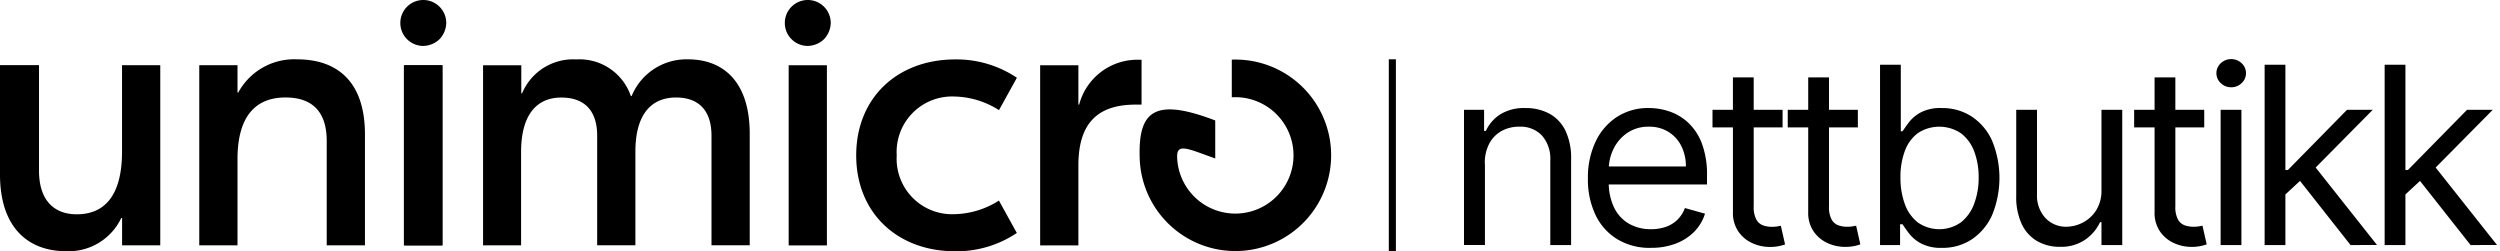
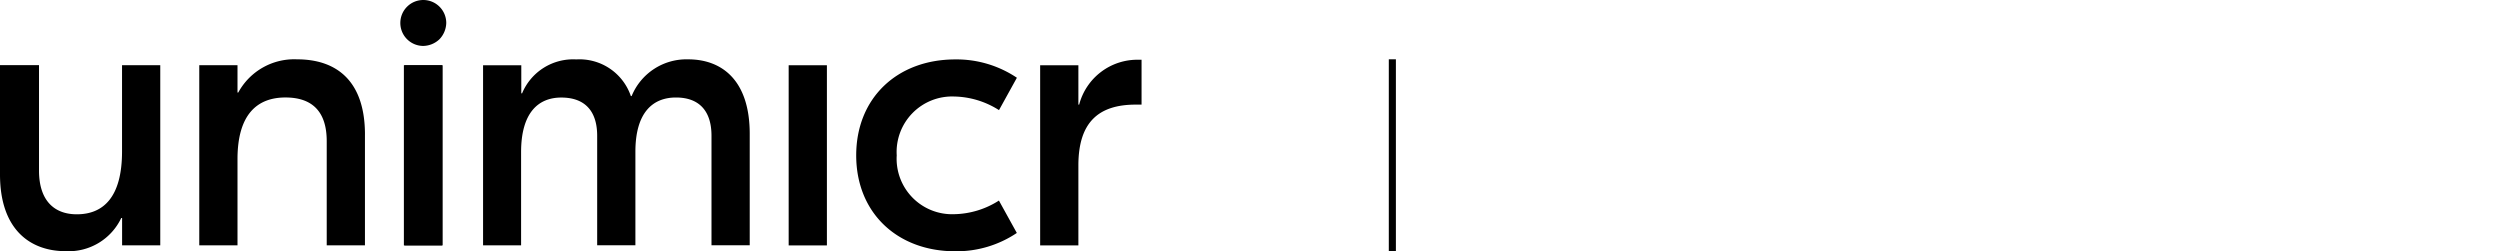
<svg xmlns="http://www.w3.org/2000/svg" width="100%" height="100%" viewBox="0 0 199 20">
  <path d="M0,37.407v-8.7H3.105V37.1c0,2.356,1.181,3.48,3.009,3.48,2.112,0,3.6-1.363,3.6-5V28.71h3.043V43.05H9.719V40.876H9.651a4.631,4.631,0,0,1-4.405,2.64C2.418,43.522,0,41.813,0,37.407" transform="translate(0 -23.522)" fill="currentColor" />
  <path d="M100.972,32.128v8.811H97.929V32.65c0-2.452-1.243-3.48-3.287-3.48-2.237,0-3.815,1.334-3.815,4.905v6.864H87.784V26.6h3.043v2.174h.062a5.066,5.066,0,0,1,4.684-2.64c3.071,0,5.4,1.646,5.4,5.989" transform="translate(-71.922 -21.411)" fill="currentColor" />
  <path d="M177.924,43.08V28.74h3.043V43.075h-3.043Z" transform="translate(-145.775 -23.546)" fill="currentColor" />
  <rect width="3.043" height="14.341" transform="translate(32.189 5.193)" fill="currentColor" />
  <path d="M212.8,40.961V26.62h3.043v2.237h.063a4.4,4.4,0,0,1,4.315-2.7,4.316,4.316,0,0,1,4.343,2.918h.062a4.713,4.713,0,0,1,4.5-2.924c2.7,0,4.9,1.68,4.9,5.927v8.873h-3.043v-8.72c0-1.987-.993-3.043-2.827-3.043-1.862,0-3.23,1.209-3.23,4.315V40.95h-3.043V32.235c0-1.987-.993-3.043-2.856-3.043-1.834,0-3.2,1.209-3.2,4.343v7.42H212.8Z" transform="translate(-174.348 -21.427)" fill="currentColor" />
  <path d="M377.181,33.8c0-4.564,3.259-7.636,7.885-7.636a8.617,8.617,0,0,1,4.905,1.459L388.547,30.2a6.859,6.859,0,0,0-3.577-1.084,4.416,4.416,0,0,0-4.564,4.684,4.416,4.416,0,0,0,4.564,4.684,6.827,6.827,0,0,0,3.571-1.085l1.425,2.578a8.6,8.6,0,0,1-4.905,1.459c-4.621,0-7.88-3.071-7.88-7.636" transform="translate(-309.027 -21.434)" fill="currentColor" />
  <path d="M466.284,26.314v3.571h-.465c-2.981,0-4.564,1.425-4.564,4.843v6.364h-3.043V26.751h3.043v3.134h.063a4.787,4.787,0,0,1,4.746-3.571Z" transform="translate(-375.416 -21.558)" fill="currentColor" />
  <path d="M180.009,1.828a1.828,1.828,0,1,0-1.828,1.828,1.924,1.924,0,0,0,1.289-.534,1.933,1.933,0,0,0,.539-1.294" transform="translate(-144.487)" fill="currentColor" />
-   <path d="M349.387,1.828a1.828,1.828,0,1,0-1.828,1.828,1.925,1.925,0,0,0,1.289-.534,1.932,1.932,0,0,0,.539-1.294" transform="translate(-283.26)" fill="currentColor" />
  <rect width="3.043" height="14.341" transform="translate(62.778 5.194)" fill="currentColor" />
-   <path d="M509.374,26.244l-.017.006v2.992c.04,0,.08-.006.119-.006a4.633,4.633,0,1,1-4.468,4.791c-.045-1.175.829-.7,3.032.085V31.087c-4.939-1.89-6.143-.67-6.012,3.037a7.621,7.621,0,1,0,7.346-7.88" transform="translate(-411.307 -21.498)" fill="currentColor" />
-   <path d="M725.055,40.831,720.85,35.5l1.178-1.15,5.131,6.477Zm-6.841-14.355h1.654V40.831h-1.654Zm1.542,10.43-.028-2.047h.336l4.71-4.794h2.047L721.8,35.14h-.14ZM715.5,40.831,711.3,35.5l1.177-1.15,5.131,6.477ZM708.66,26.476h1.654V40.831H708.66Zm1.542,10.43-.028-2.047h.336l4.71-4.794h2.047l-5.019,5.075h-.14ZM706,28.271a1.164,1.164,0,0,1-.831-.329,1.077,1.077,0,0,1,0-1.584,1.212,1.212,0,0,1,1.661,0,1.077,1.077,0,0,1,0,1.584,1.163,1.163,0,0,1-.831.329m-.841,1.794h1.654V40.831h-1.654ZM699.9,27.486h1.654V37.747a2.092,2.092,0,0,0,.207,1.048,1.013,1.013,0,0,0,.533.463,2.048,2.048,0,0,0,.69.116,2.618,2.618,0,0,0,.449-.031l.28-.053.336,1.486a3.443,3.443,0,0,1-1.234.2,3.307,3.307,0,0,1-1.37-.3,2.7,2.7,0,0,1-1.107-.918A2.622,2.622,0,0,1,699.9,38.2Zm3.953,3.981h-5.579v-1.4h5.579Zm-8.18,4.963V30.065h1.654V40.831h-1.654V39.009h-.112a3.508,3.508,0,0,1-1.178,1.391,3.385,3.385,0,0,1-2.019.571,3.572,3.572,0,0,1-1.794-.445,3.065,3.065,0,0,1-1.234-1.346,5.088,5.088,0,0,1-.448-2.275V30.065h1.654v6.729a2.623,2.623,0,0,0,.663,1.878,2.227,2.227,0,0,0,1.693.7,2.839,2.839,0,0,0,1.258-.315,2.767,2.767,0,0,0,1.079-.967,2.918,2.918,0,0,0,.438-1.661m-16-.981a5.959,5.959,0,0,0,.358,2.148,3.223,3.223,0,0,0,1.044,1.451,2.991,2.991,0,0,0,3.417-.028,3.352,3.352,0,0,0,1.051-1.486,5.855,5.855,0,0,0,.354-2.085,5.745,5.745,0,0,0-.347-2.05,3.222,3.222,0,0,0-1.044-1.451,3.1,3.1,0,0,0-3.445-.028,3.094,3.094,0,0,0-1.037,1.416,5.846,5.846,0,0,0-.351,2.113m-1.626,5.383V26.476H679.7v5.3h.14q.182-.28.508-.718a2.965,2.965,0,0,1,.939-.785,3.386,3.386,0,0,1,1.664-.347,4.273,4.273,0,0,1,2.4.68,4.521,4.521,0,0,1,1.619,1.927,7.783,7.783,0,0,1,0,5.905,4.561,4.561,0,0,1-1.612,1.934,4.2,4.2,0,0,1-2.376.683,3.416,3.416,0,0,1-1.661-.347,3.015,3.015,0,0,1-.96-.792q-.337-.445-.519-.74h-.2v1.654ZM672.33,27.486h1.654V37.747a2.094,2.094,0,0,0,.207,1.048,1.013,1.013,0,0,0,.533.463,2.048,2.048,0,0,0,.69.116,2.616,2.616,0,0,0,.448-.031l.281-.053.336,1.486a3.441,3.441,0,0,1-1.234.2,3.306,3.306,0,0,1-1.37-.3,2.7,2.7,0,0,1-1.108-.918,2.623,2.623,0,0,1-.438-1.556Zm3.953,3.981H670.7v-1.4h5.579Zm-9.946-3.981h1.654V37.747A2.093,2.093,0,0,0,668.2,38.8a1.014,1.014,0,0,0,.533.463,2.047,2.047,0,0,0,.69.116,2.617,2.617,0,0,0,.448-.031l.28-.053.336,1.486a3.442,3.442,0,0,1-1.234.2,3.306,3.306,0,0,1-1.37-.3,2.7,2.7,0,0,1-1.107-.918,2.621,2.621,0,0,1-.438-1.556Zm3.953,3.981h-5.579v-1.4h5.579Zm-10.479,9.589a5.026,5.026,0,0,1-2.681-.69,4.554,4.554,0,0,1-1.731-1.934,6.542,6.542,0,0,1-.606-2.9,6.68,6.68,0,0,1,.606-2.919,4.752,4.752,0,0,1,1.7-1.977,4.557,4.557,0,0,1,2.548-.711,5.1,5.1,0,0,1,1.661.28,4.138,4.138,0,0,1,1.493.908,4.4,4.4,0,0,1,1.073,1.658,7.054,7.054,0,0,1,.4,2.537v.7h-8.3v-1.43h6.617a3.558,3.558,0,0,0-.361-1.626,2.777,2.777,0,0,0-1.023-1.129,2.885,2.885,0,0,0-1.56-.413,2.968,2.968,0,0,0-1.707.487,3.244,3.244,0,0,0-1.1,1.265,3.708,3.708,0,0,0-.386,1.668v.953a4.567,4.567,0,0,0,.424,2.064,2.986,2.986,0,0,0,1.181,1.283,3.45,3.45,0,0,0,1.759.438,3.544,3.544,0,0,0,1.181-.186,2.46,2.46,0,0,0,.915-.561,2.514,2.514,0,0,0,.6-.936l1.6.448a3.516,3.516,0,0,1-.848,1.426,4.074,4.074,0,0,1-1.472.953,5.41,5.41,0,0,1-1.97.34m-13.227-6.7v6.477H644.93V30.065h1.6v1.682h.14a3.1,3.1,0,0,1,1.15-1.321,3.593,3.593,0,0,1,1.991-.5,3.951,3.951,0,0,1,1.914.445A3.047,3.047,0,0,1,653,31.716a5.022,5.022,0,0,1,.456,2.275v6.841H651.8V34.1a2.8,2.8,0,0,0-.659-1.98,2.344,2.344,0,0,0-1.808-.711,2.865,2.865,0,0,0-1.412.344,2.451,2.451,0,0,0-.978,1,3.31,3.31,0,0,0-.357,1.6" transform="translate(-528.396 -21.325)" fill="currentColor" />
  <g transform="translate(110.549 4.72)" opacity="0.996">
    <rect width="0.564" height="15.279" transform="translate(0 0)" fill="currentColor" />
  </g>
</svg>